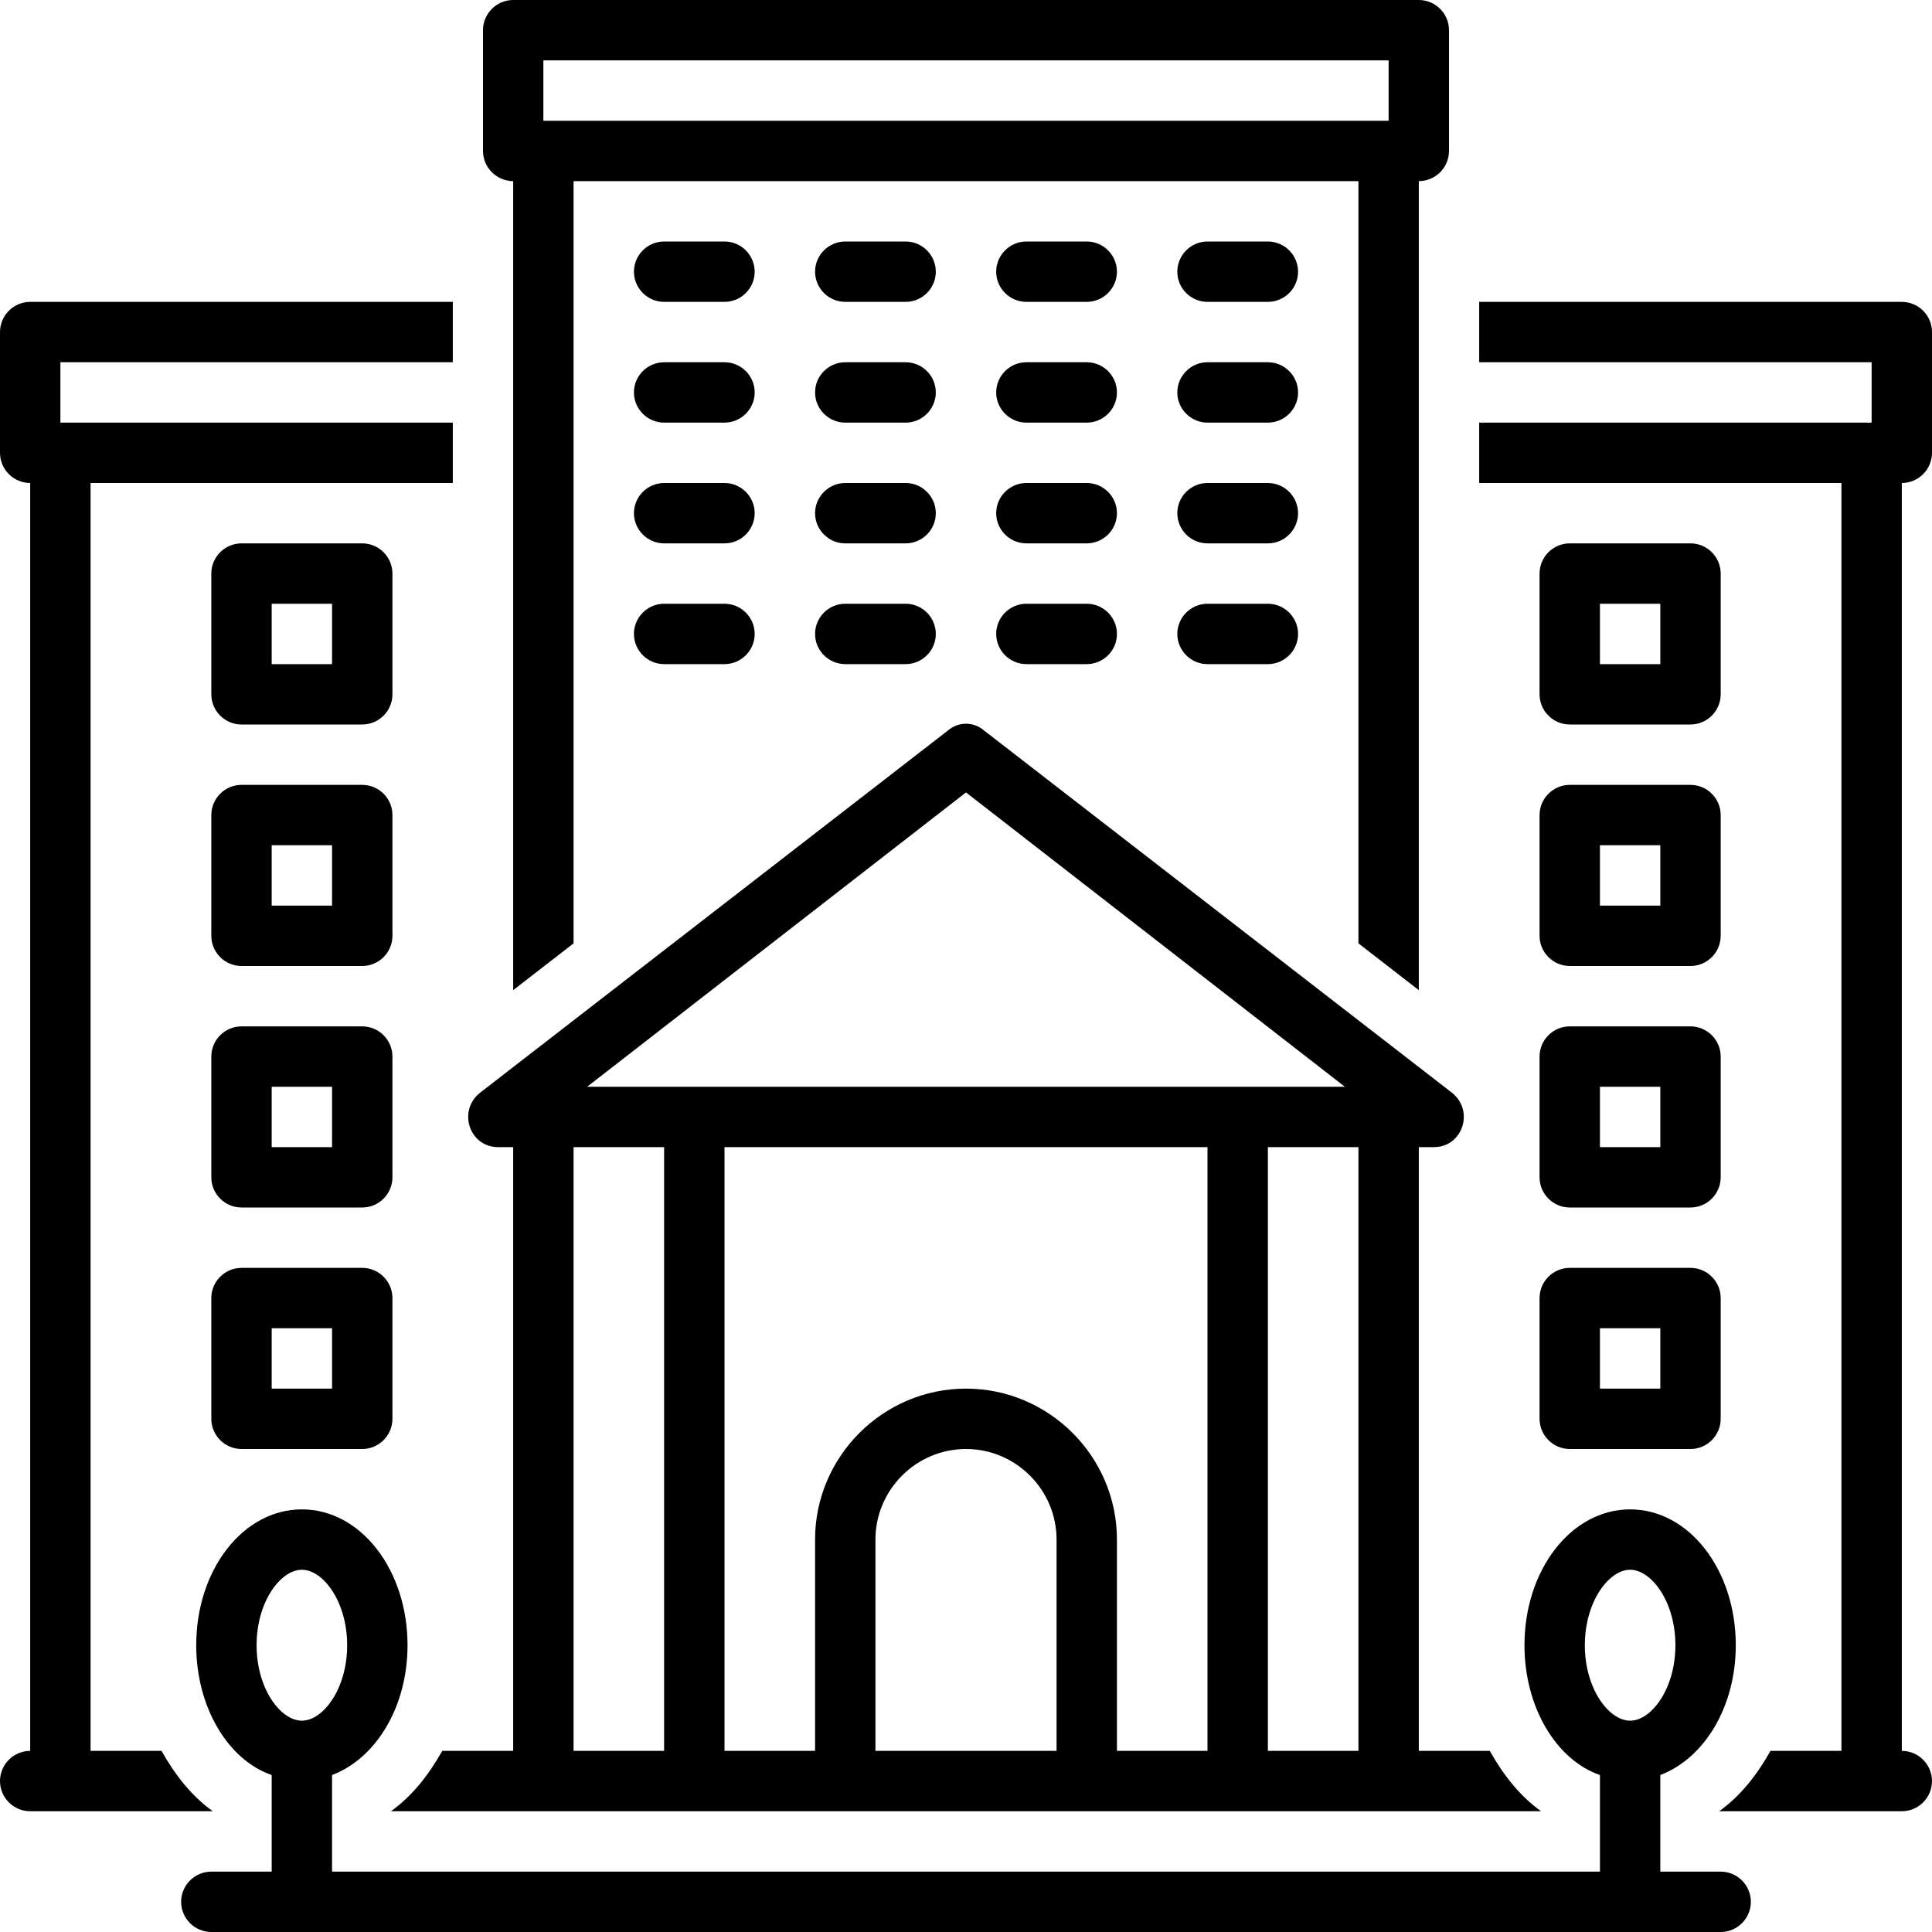
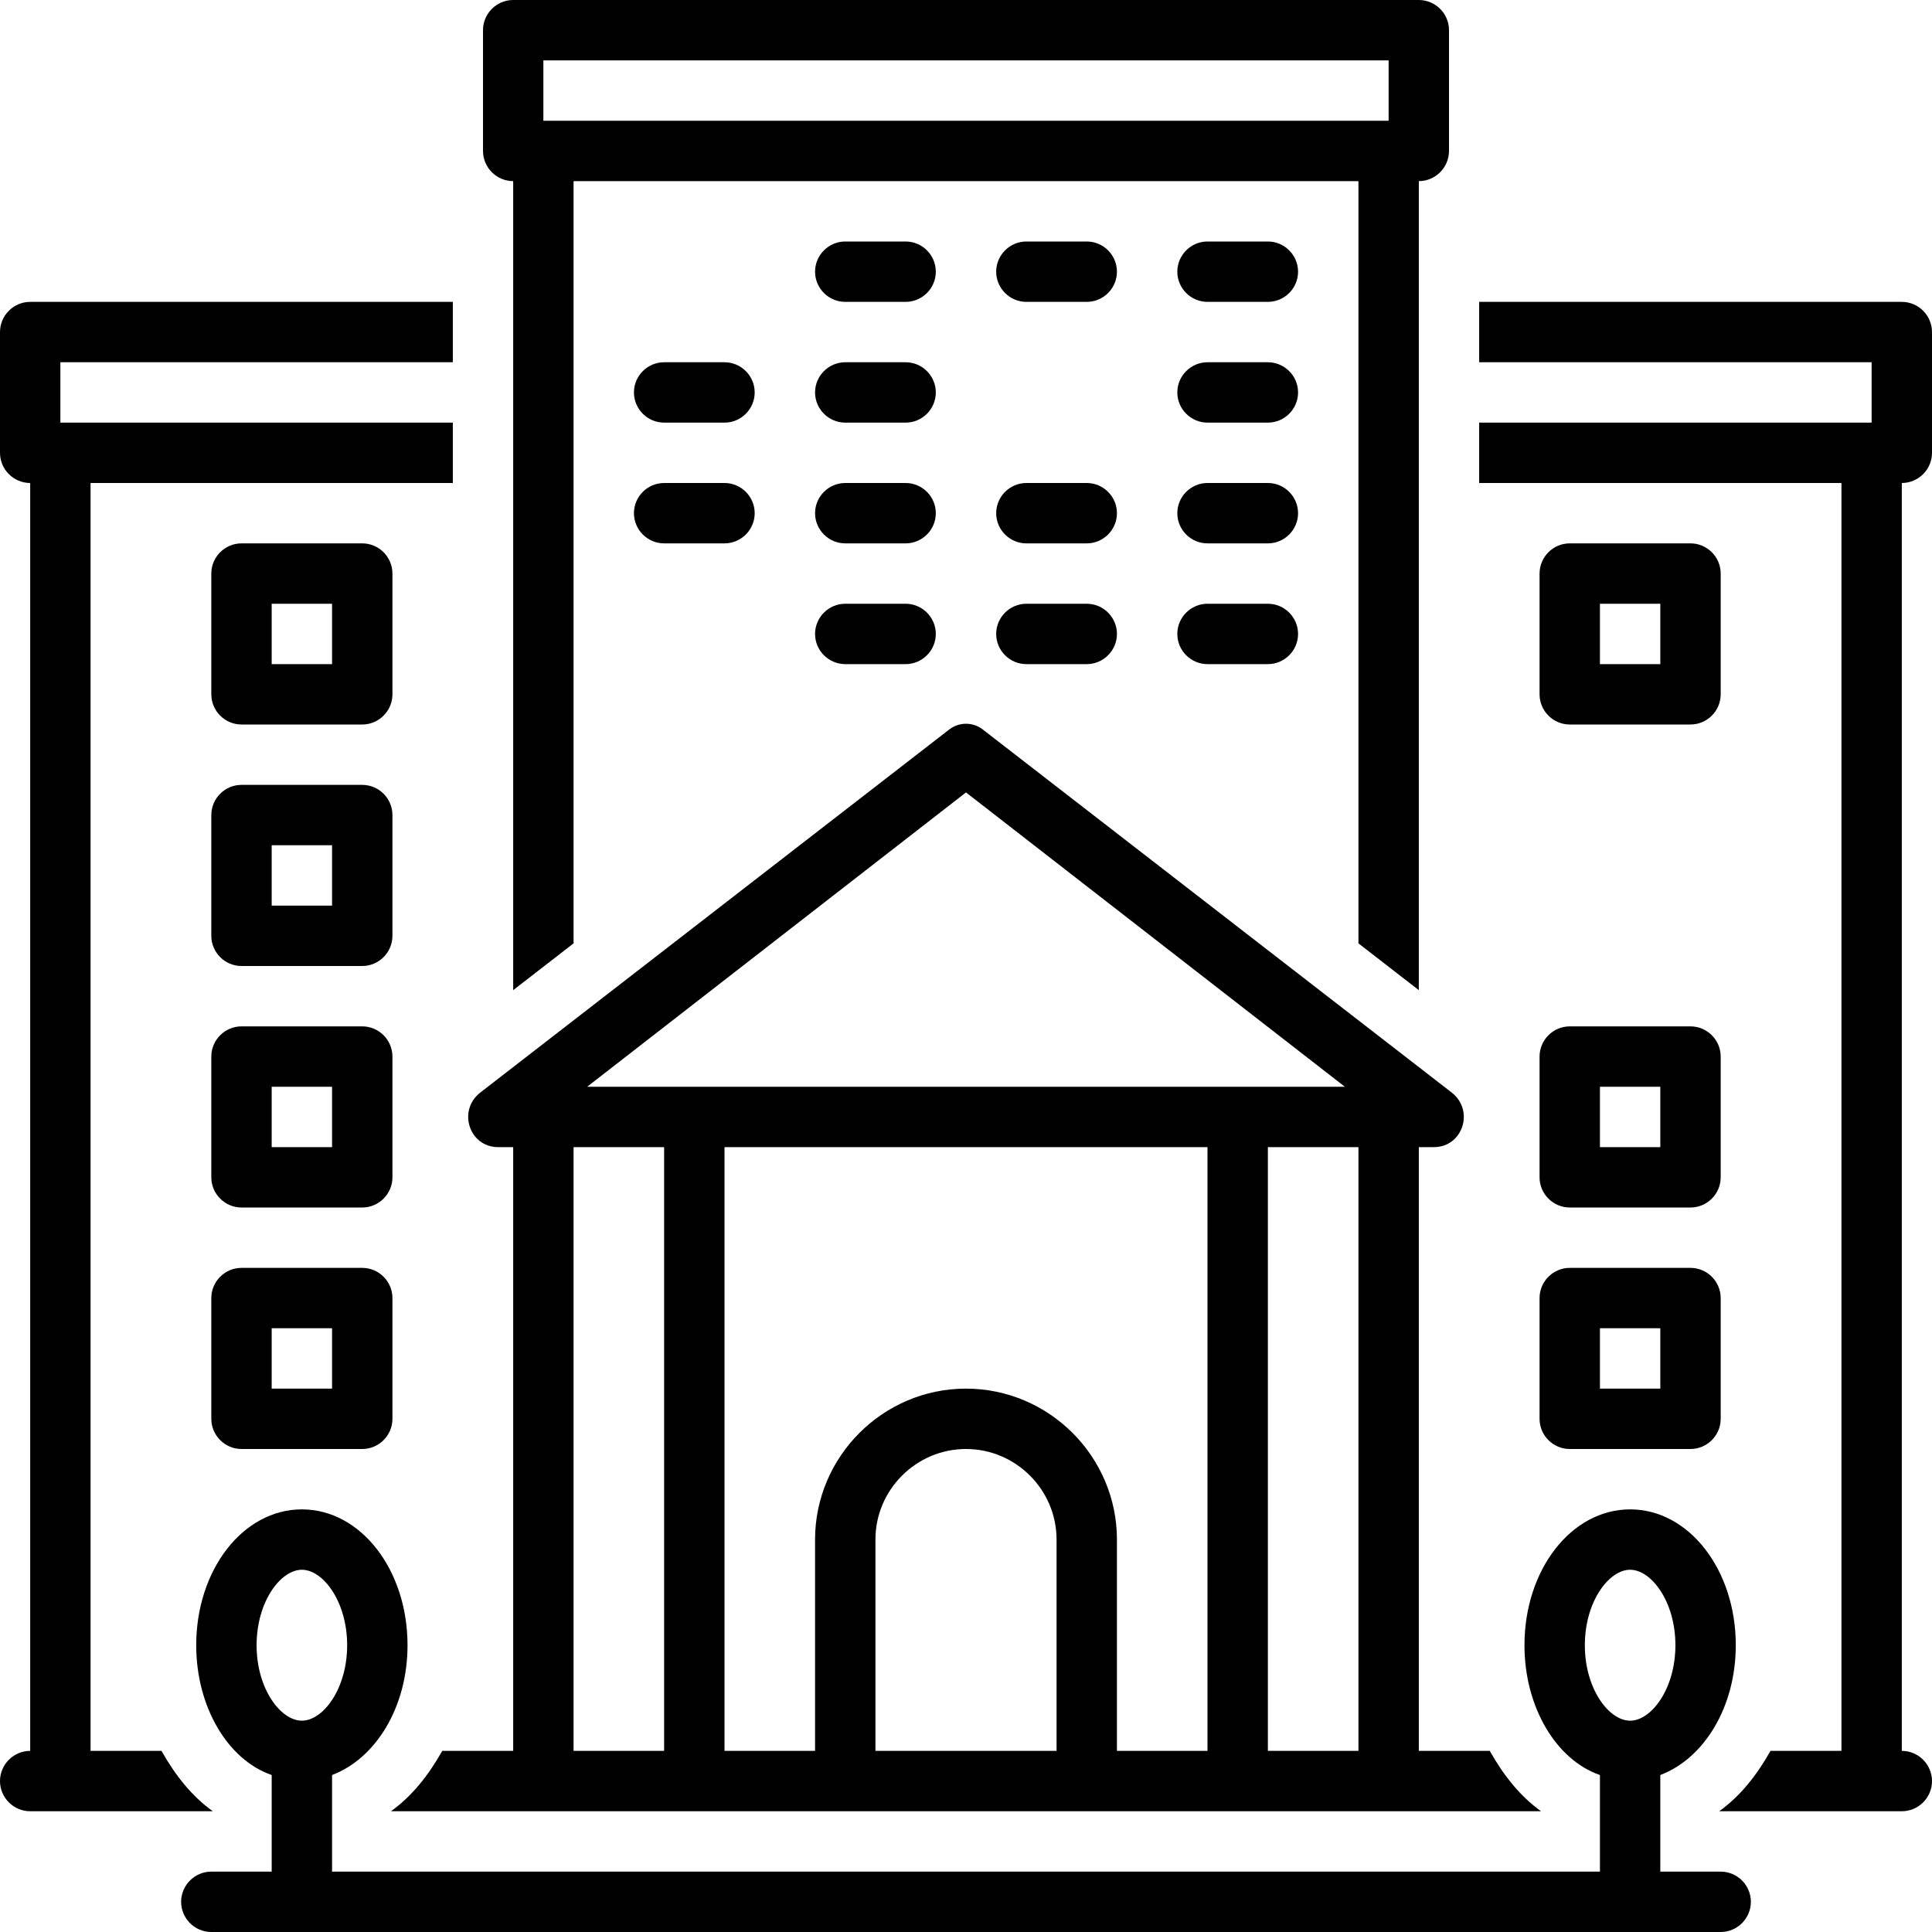
<svg xmlns="http://www.w3.org/2000/svg" height="128.0" preserveAspectRatio="xMidYMid meet" version="1.0" viewBox="0.0 0.0 128.0 128.0" width="128.0" zoomAndPan="magnify">
  <g id="change1_1">
    <path d="M114,124h-4v-6.4c2.9-1.1,5-4.5,5-8.6c0-5-3.1-9-7-9s-7,4-7,9c0,4.1,2.1,7.6,5,8.6v6.4H22v-6.4c2.9-1.1,5-4.5,5-8.6 c0-5-3.1-9-7-9s-7,4-7,9c0,4.1,2.1,7.6,5,8.6v6.4h-4c-1.1,0-2,0.9-2,2s0.9,2,2,2h100c1.1,0,2-0.9,2-2S115.1,124,114,124z M108,104 c1.4,0,3,2.1,3,5s-1.6,5-3,5s-3-2.1-3-5S106.6,104,108,104z M20,104c1.4,0,3,2.1,3,5s-1.6,5-3,5s-3-2.1-3-5S18.6,104,20,104z" fill="inherit" />
  </g>
  <g id="change1_2">
    <path d="M128,30v-8c0-1.1-0.9-2-2-2H98v4h26v4H98v4h24v84h-4.7c-0.9,1.6-2,3-3.4,4h0.1h12c1.1,0,2-0.9,2-2s-0.9-2-2-2V32 C127.1,32,128,31.1,128,30z" fill="inherit" />
  </g>
  <g id="change1_3">
    <path d="M34,12v53.6l4-3.1V12h52v50.5l4,3.1V12c1.1,0,2-0.9,2-2V2c0-1.1-0.9-2-2-2H34c-1.1,0-2,0.9-2,2v8C32,11.1,32.9,12,34,12z M36,4h56v4H36V4z" fill="inherit" />
  </g>
  <g id="change1_4">
-     <path d="M48,16h-4c-1.1,0-2,0.9-2,2s0.9,2,2,2h4c1.1,0,2-0.9,2-2S49.1,16,48,16z" fill="inherit" />
-   </g>
+     </g>
  <g id="change1_5">
    <path d="M60,16h-4c-1.1,0-2,0.9-2,2s0.9,2,2,2h4c1.1,0,2-0.9,2-2S61.1,16,60,16z" fill="inherit" />
  </g>
  <g id="change1_6">
    <path d="M72,16h-4c-1.1,0-2,0.9-2,2s0.9,2,2,2h4c1.1,0,2-0.9,2-2S73.1,16,72,16z" fill="inherit" />
  </g>
  <g id="change1_7">
    <path d="M84,16h-4c-1.1,0-2,0.9-2,2s0.9,2,2,2h4c1.1,0,2-0.9,2-2S85.1,16,84,16z" fill="inherit" />
  </g>
  <g id="change1_8">
    <path d="M48,24h-4c-1.1,0-2,0.9-2,2s0.9,2,2,2h4c1.1,0,2-0.9,2-2S49.1,24,48,24z" fill="inherit" />
  </g>
  <g id="change1_9">
    <path d="M60,24h-4c-1.1,0-2,0.9-2,2s0.9,2,2,2h4c1.1,0,2-0.9,2-2S61.1,24,60,24z" fill="inherit" />
  </g>
  <g id="change1_10">
-     <path d="M72,24h-4c-1.1,0-2,0.9-2,2s0.9,2,2,2h4c1.1,0,2-0.9,2-2S73.1,24,72,24z" fill="inherit" />
-   </g>
+     </g>
  <g id="change1_11">
    <path d="M84,24h-4c-1.1,0-2,0.9-2,2s0.9,2,2,2h4c1.1,0,2-0.9,2-2S85.1,24,84,24z" fill="inherit" />
  </g>
  <g id="change1_12">
    <path d="M48,32h-4c-1.1,0-2,0.9-2,2s0.9,2,2,2h4c1.1,0,2-0.9,2-2S49.1,32,48,32z" fill="inherit" />
  </g>
  <g id="change1_13">
    <path d="M60,32h-4c-1.1,0-2,0.9-2,2s0.9,2,2,2h4c1.1,0,2-0.9,2-2S61.1,32,60,32z" fill="inherit" />
  </g>
  <g id="change1_14">
    <path d="M72,32h-4c-1.1,0-2,0.9-2,2s0.9,2,2,2h4c1.1,0,2-0.9,2-2S73.1,32,72,32z" fill="inherit" />
  </g>
  <g id="change1_15">
    <path d="M84,32h-4c-1.1,0-2,0.9-2,2s0.9,2,2,2h4c1.1,0,2-0.9,2-2S85.1,32,84,32z" fill="inherit" />
  </g>
  <g id="change1_16">
-     <path d="M48,40h-4c-1.1,0-2,0.9-2,2s0.9,2,2,2h4c1.1,0,2-0.9,2-2S49.1,40,48,40z" fill="inherit" />
-   </g>
+     </g>
  <g id="change1_17">
    <path d="M60,40h-4c-1.1,0-2,0.9-2,2s0.9,2,2,2h4c1.1,0,2-0.9,2-2S61.1,40,60,40z" fill="inherit" />
  </g>
  <g id="change1_18">
    <path d="M72,40h-4c-1.1,0-2,0.9-2,2s0.9,2,2,2h4c1.1,0,2-0.9,2-2S73.1,40,72,40z" fill="inherit" />
  </g>
  <g id="change1_19">
    <path d="M84,40h-4c-1.1,0-2,0.9-2,2s0.9,2,2,2h4c1.1,0,2-0.9,2-2S85.1,40,84,40z" fill="inherit" />
  </g>
  <g id="change1_20">
    <path d="M26,38c0-1.1-0.9-2-2-2h-8c-1.1,0-2,0.9-2,2v8c0,1.1,0.9,2,2,2h8c1.1,0,2-0.9,2-2V38z M22,44h-4v-4h4V44z" fill="inherit" />
  </g>
  <g id="change1_21">
    <path d="M26,54c0-1.1-0.9-2-2-2h-8c-1.1,0-2,0.9-2,2v8c0,1.1,0.9,2,2,2h8c1.1,0,2-0.9,2-2V54z M22,60h-4v-4h4V60z" fill="inherit" />
  </g>
  <g id="change1_22">
    <path d="M26,70c0-1.1-0.9-2-2-2h-8c-1.1,0-2,0.9-2,2v8c0,1.1,0.9,2,2,2h8c1.1,0,2-0.9,2-2V70z M22,76h-4v-4h4V76z" fill="inherit" />
  </g>
  <g id="change1_23">
    <path d="M24,84h-8c-1.1,0-2,0.9-2,2v8c0,1.1,0.9,2,2,2h8c1.1,0,2-0.9,2-2v-8C26,84.9,25.1,84,24,84z M22,92h-4v-4h4V92z" fill="inherit" />
  </g>
  <g id="change1_24">
    <path d="M104,48h8c1.1,0,2-0.9,2-2v-8c0-1.1-0.9-2-2-2h-8c-1.1,0-2,0.9-2,2v8C102,47.1,102.9,48,104,48z M106,40h4v4h-4V40z" fill="inherit" />
  </g>
  <g id="change1_25">
-     <path d="M102,62c0,1.1,0.9,2,2,2h8c1.1,0,2-0.9,2-2v-8c0-1.1-0.9-2-2-2h-8c-1.1,0-2,0.9-2,2V62z M106,56h4v4h-4V56z" fill="inherit" />
-   </g>
+     </g>
  <g id="change1_26">
    <path d="M102,78c0,1.1,0.9,2,2,2h8c1.1,0,2-0.9,2-2v-8c0-1.1-0.9-2-2-2h-8c-1.1,0-2,0.9-2,2V78z M106,72h4v4h-4V72z" fill="inherit" />
  </g>
  <g id="change1_27">
    <path d="M102,94c0,1.1,0.9,2,2,2h8c1.1,0,2-0.9,2-2v-8c0-1.1-0.9-2-2-2h-8c-1.1,0-2,0.9-2,2V94z M106,88h4v4h-4V88z" fill="inherit" />
  </g>
  <g id="change1_28">
    <path d="M33,76h1v40h-4.7c-0.9,1.6-2,3-3.4,4h76.2c-1.4-1-2.5-2.4-3.4-4H94V76c0,0,1,0,1,0c1.9,0,2.7-2.4,1.2-3.6l-31-24 c-0.7-0.6-1.7-0.6-2.4,0c0,0-31,24-31,24C30.3,73.6,31.1,76,33,76z M38,76h6v40h-6V76z M80,116h-6v-14c0-5.5-4.5-10-10-10 s-10,4.5-10,10v14h-6V76h32V116z M58,116v-14c0-3.3,2.7-6,6-6s6,2.7,6,6v14H58z M90,116h-6V76h6V116z M64,52.5L89.1,72H38.9L64,52.5 z" fill="inherit" />
  </g>
  <g id="change1_29">
    <path d="M14.1,120c-1.4-1-2.5-2.4-3.4-4H6V32h24v-4H4v-4h26v-4H2c-1.1,0-2,0.9-2,2v8c0,1.1,0.9,2,2,2v84c-1.1,0-2,0.9-2,2s0.9,2,2,2 H14.1L14.1,120z" fill="inherit" />
  </g>
</svg>